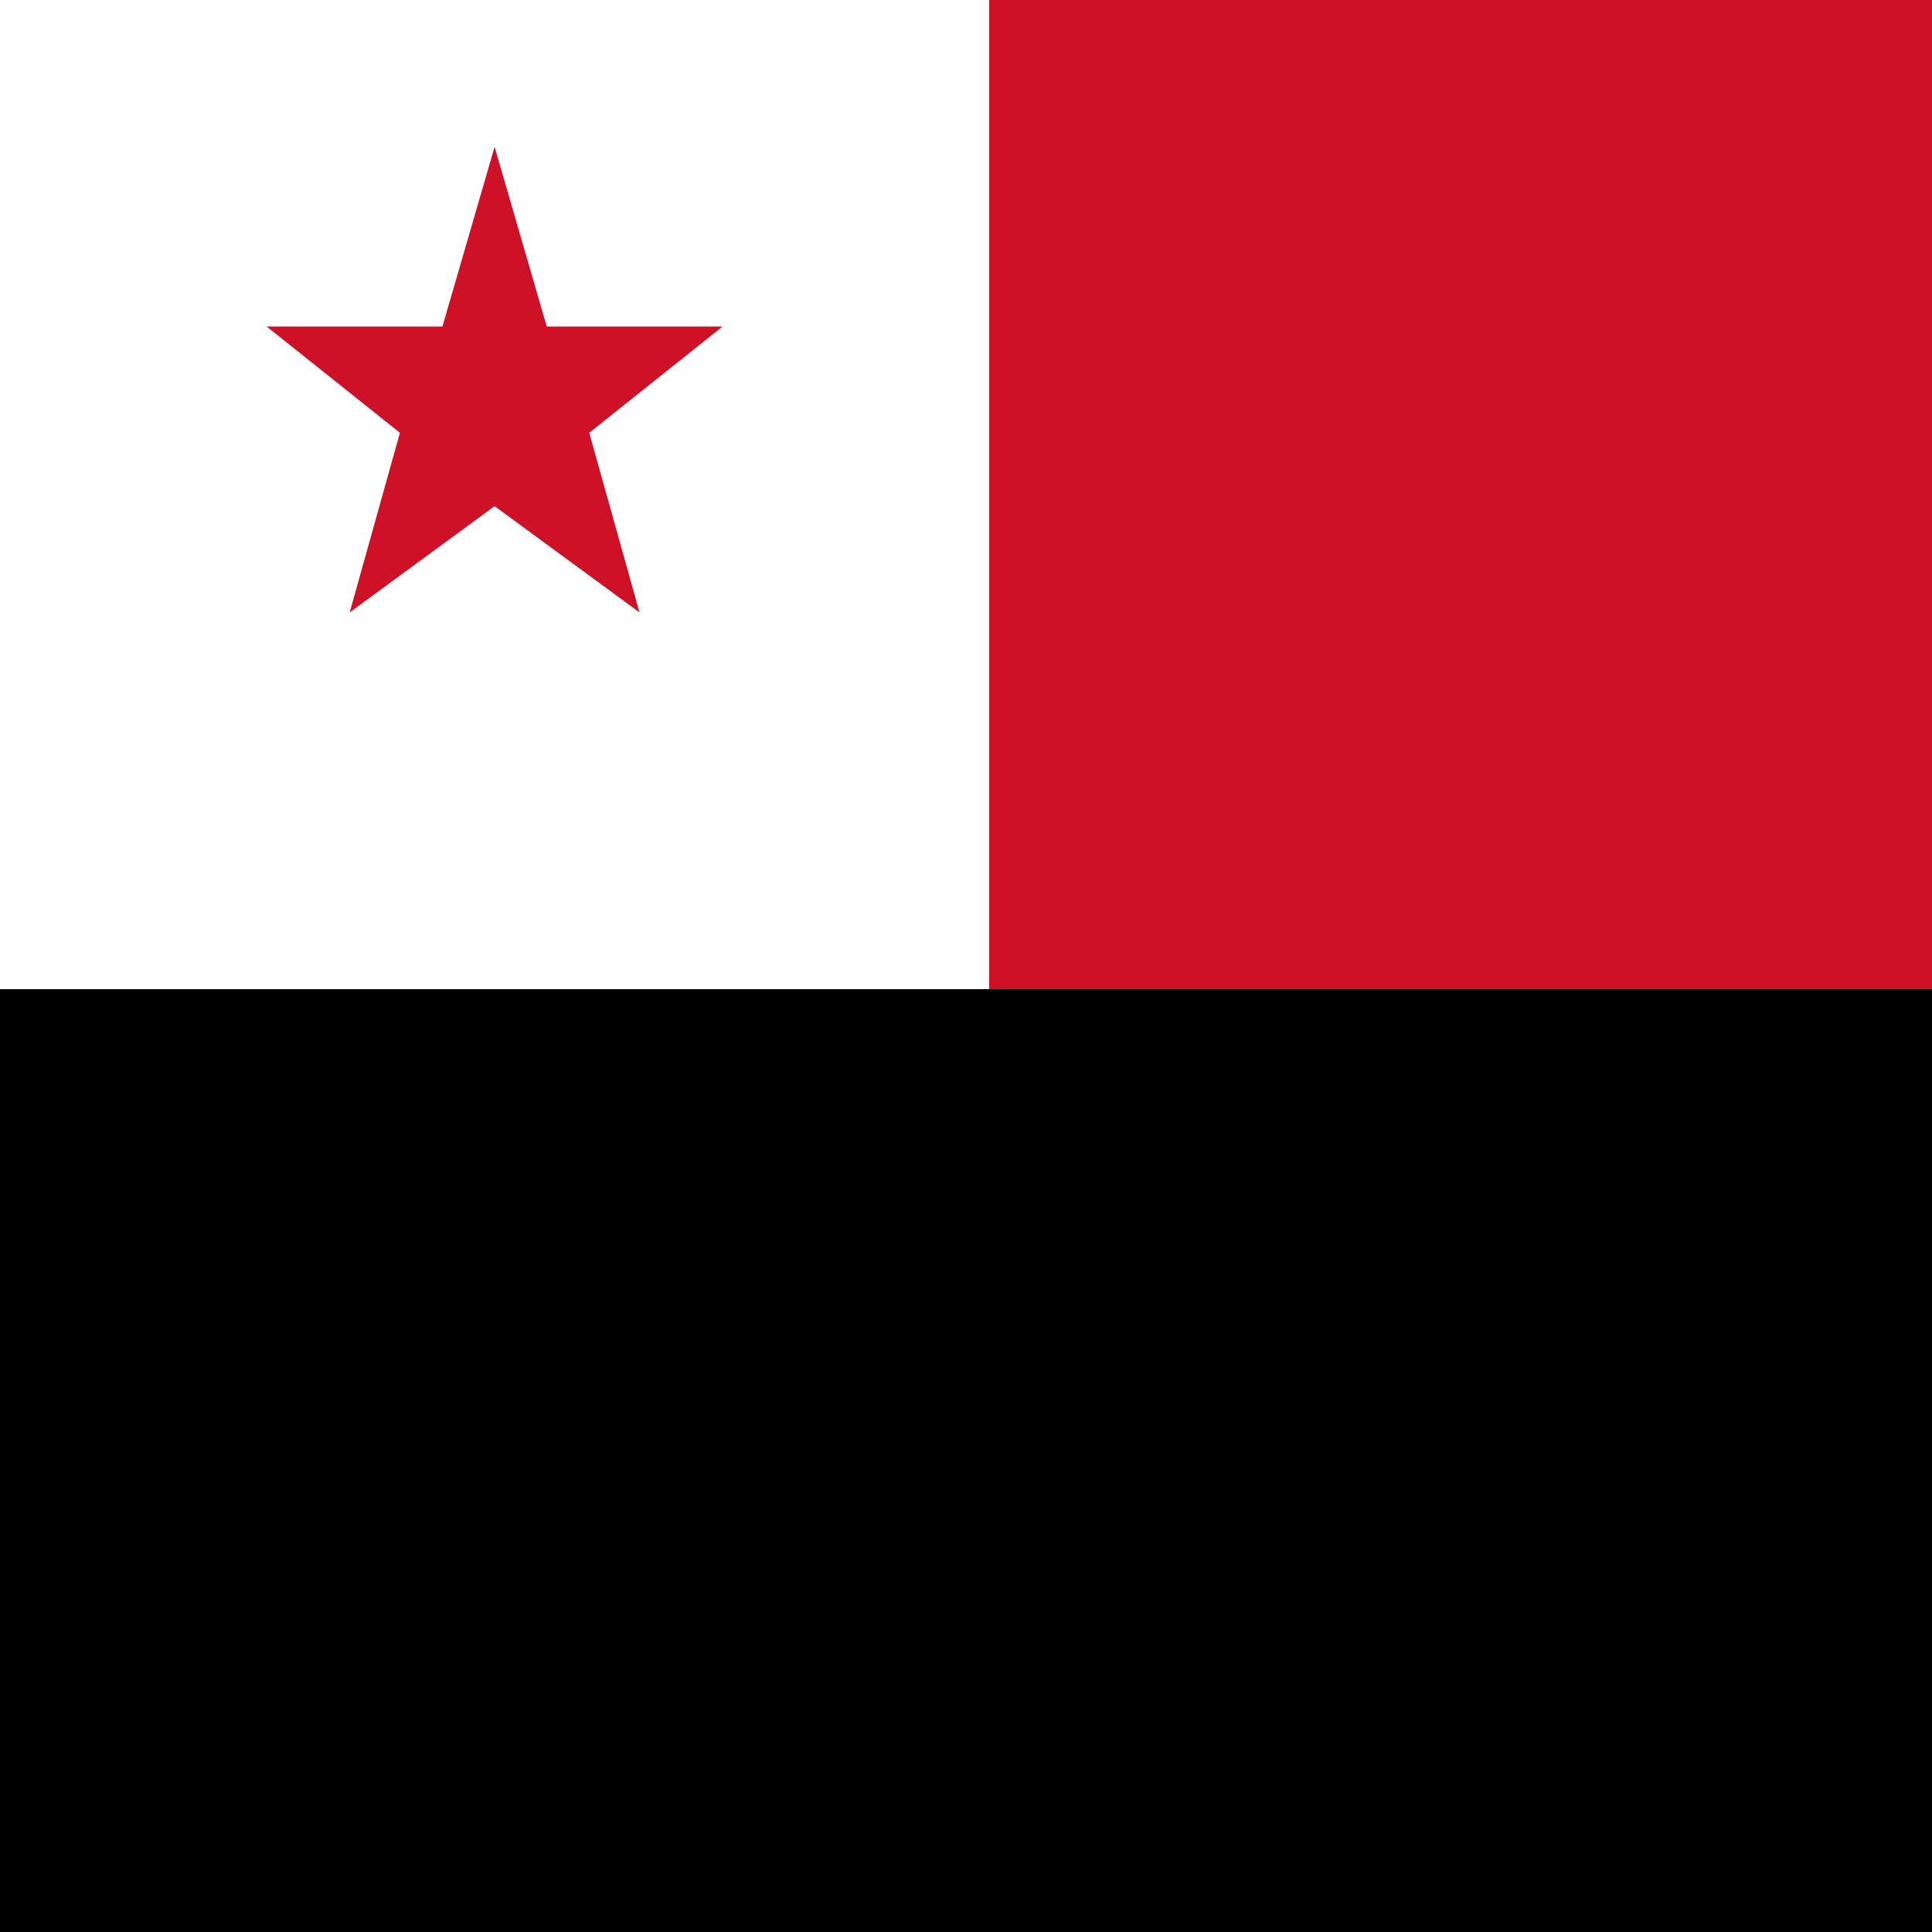
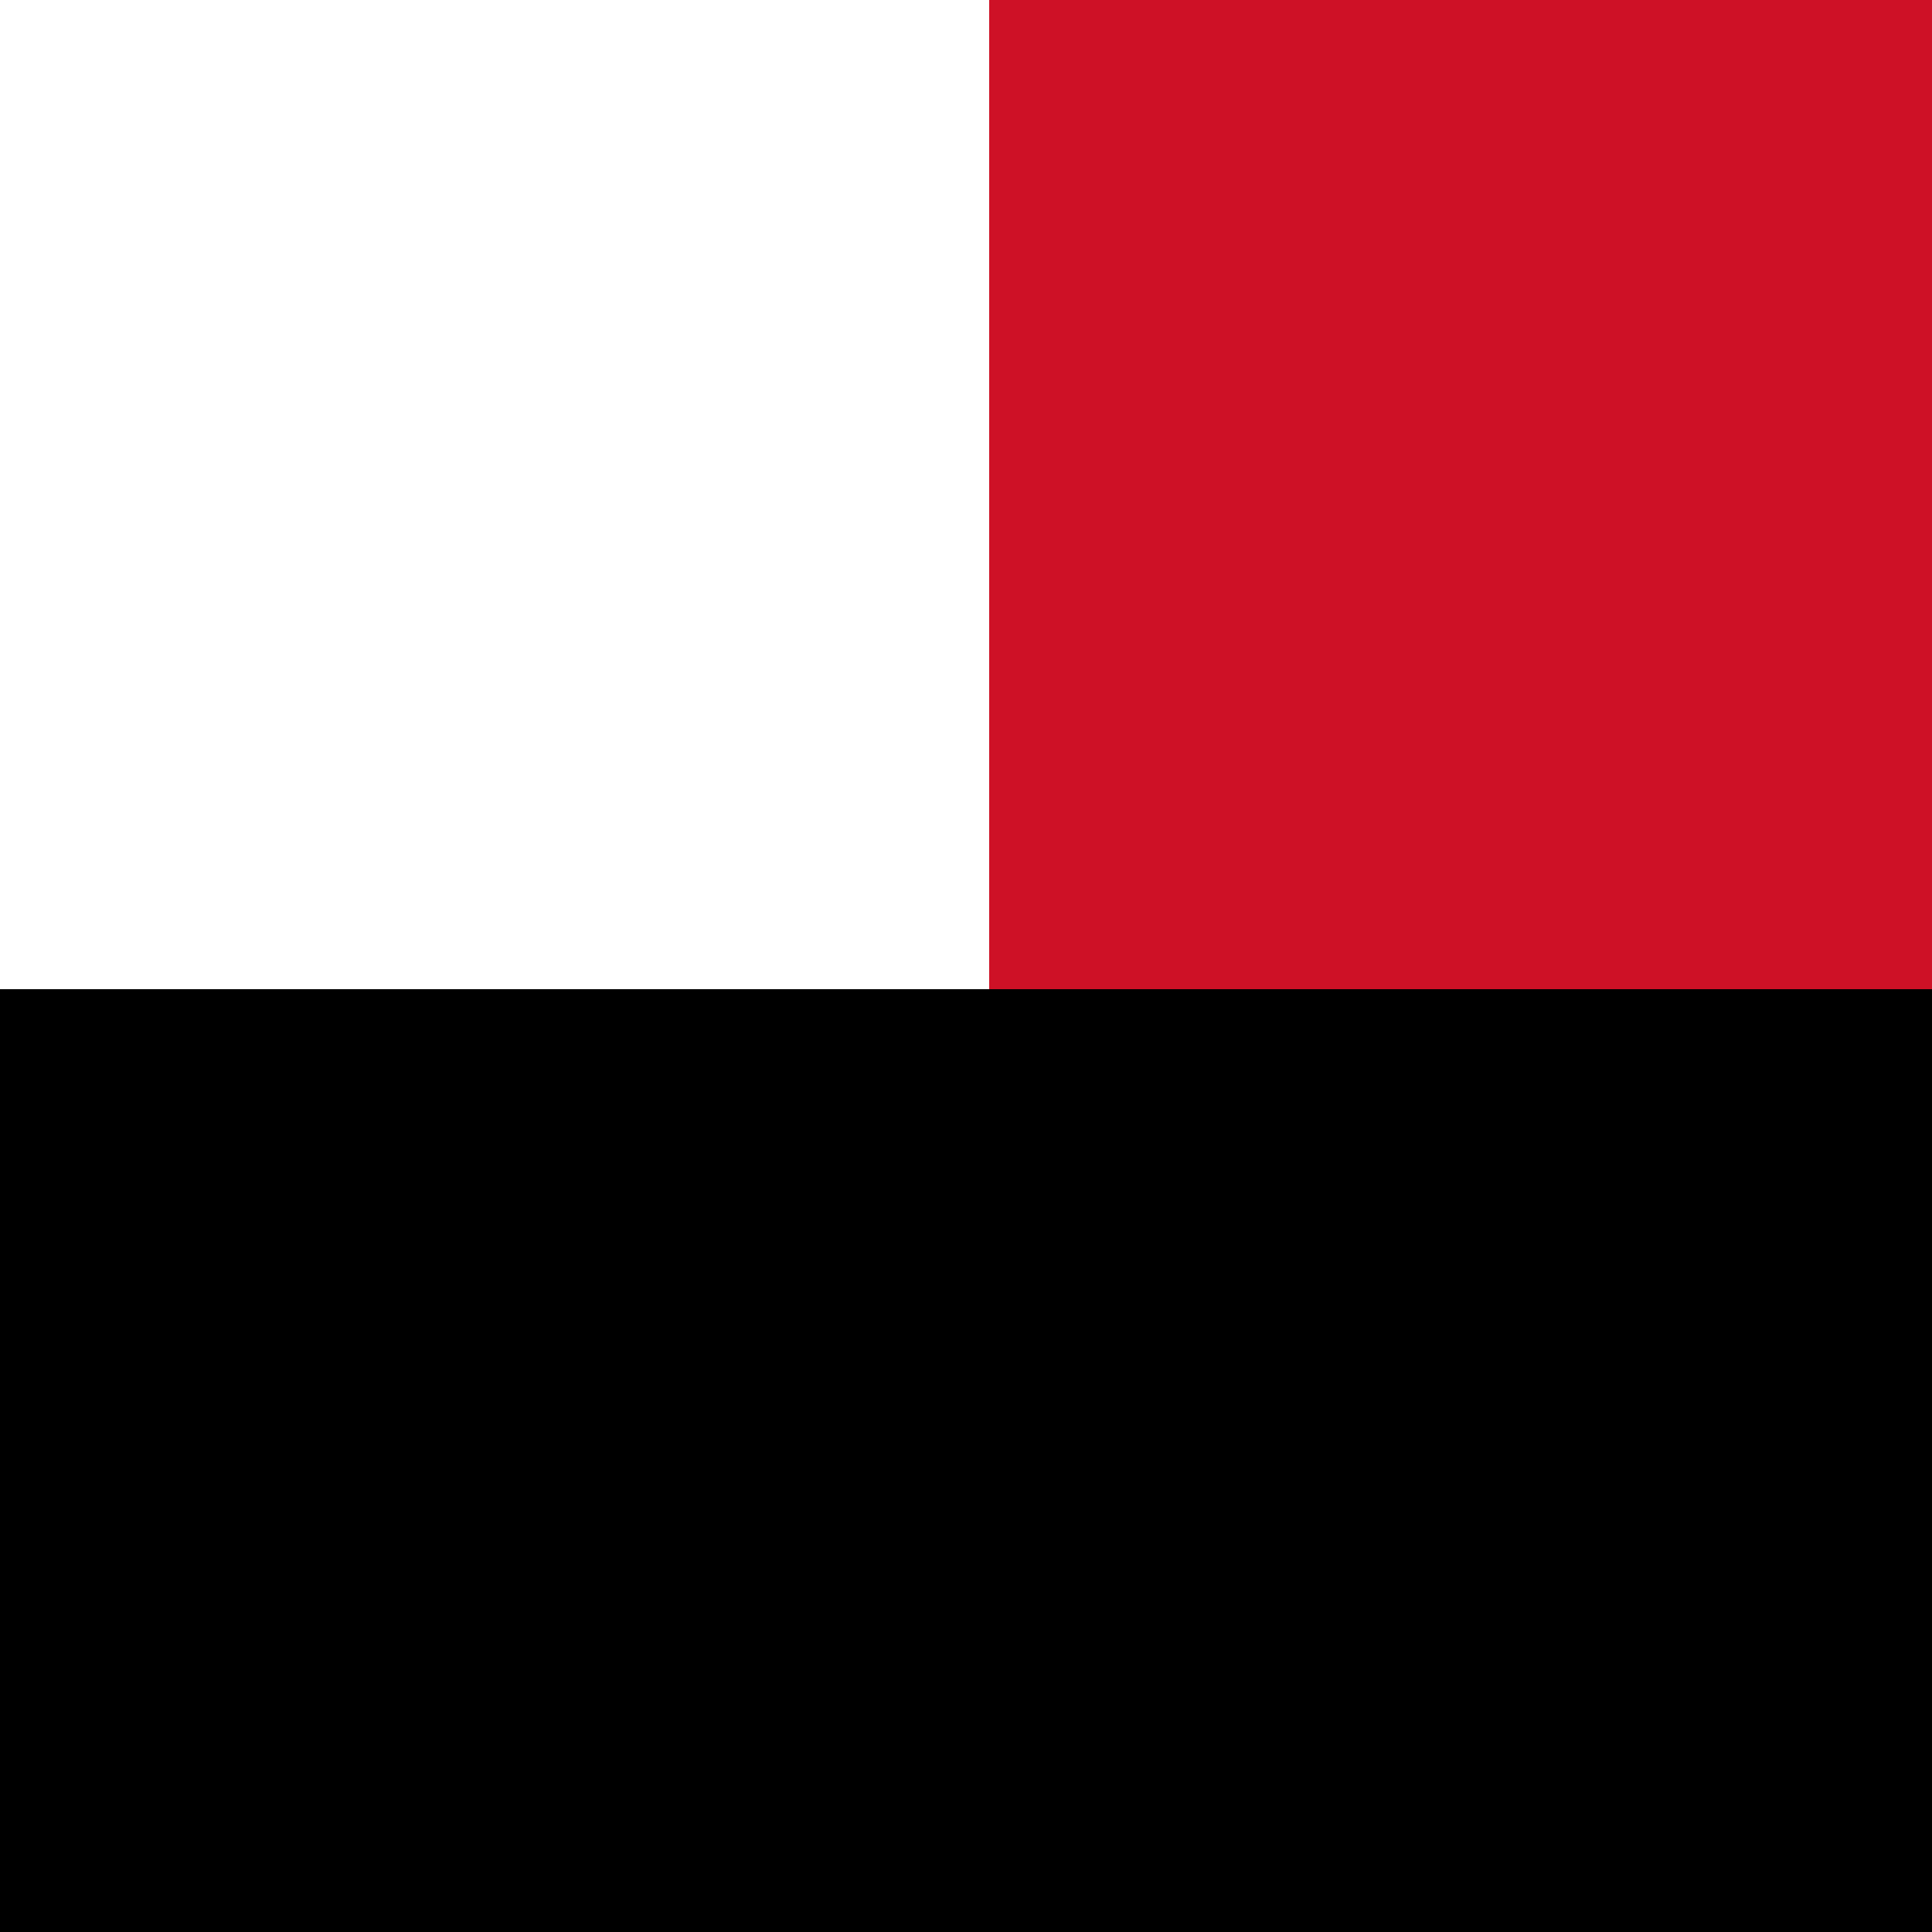
<svg xmlns="http://www.w3.org/2000/svg" width="500" height="500">
  <defs />
  <g>
    <rect fill="#000000" stroke="none" x="0" y="0" width="512" height="512" />
    <rect fill="#FFFFFF" stroke="none" x="0" y="0" width="256" height="256" />
    <rect fill="#CE1126" stroke="none" x="256" y="0" width="256" height="256" />
-     <path fill="#FFFFFF" stroke="none" paint-order="stroke fill markers" d=" M 218 128 A 90 90 0 1 1 218 127.91" />
-     <path fill="#CE1126" stroke="none" paint-order="stroke fill markers" d=" M 128 38 L 141.5 84.5 L 187 84.5 L 152.5 112 L 165.5 158.5 L 128 131 L 90.5 158.5 L 103.5 112 L 69 84.5 L 114.5 84.5 L 128 38" />
  </g>
</svg>